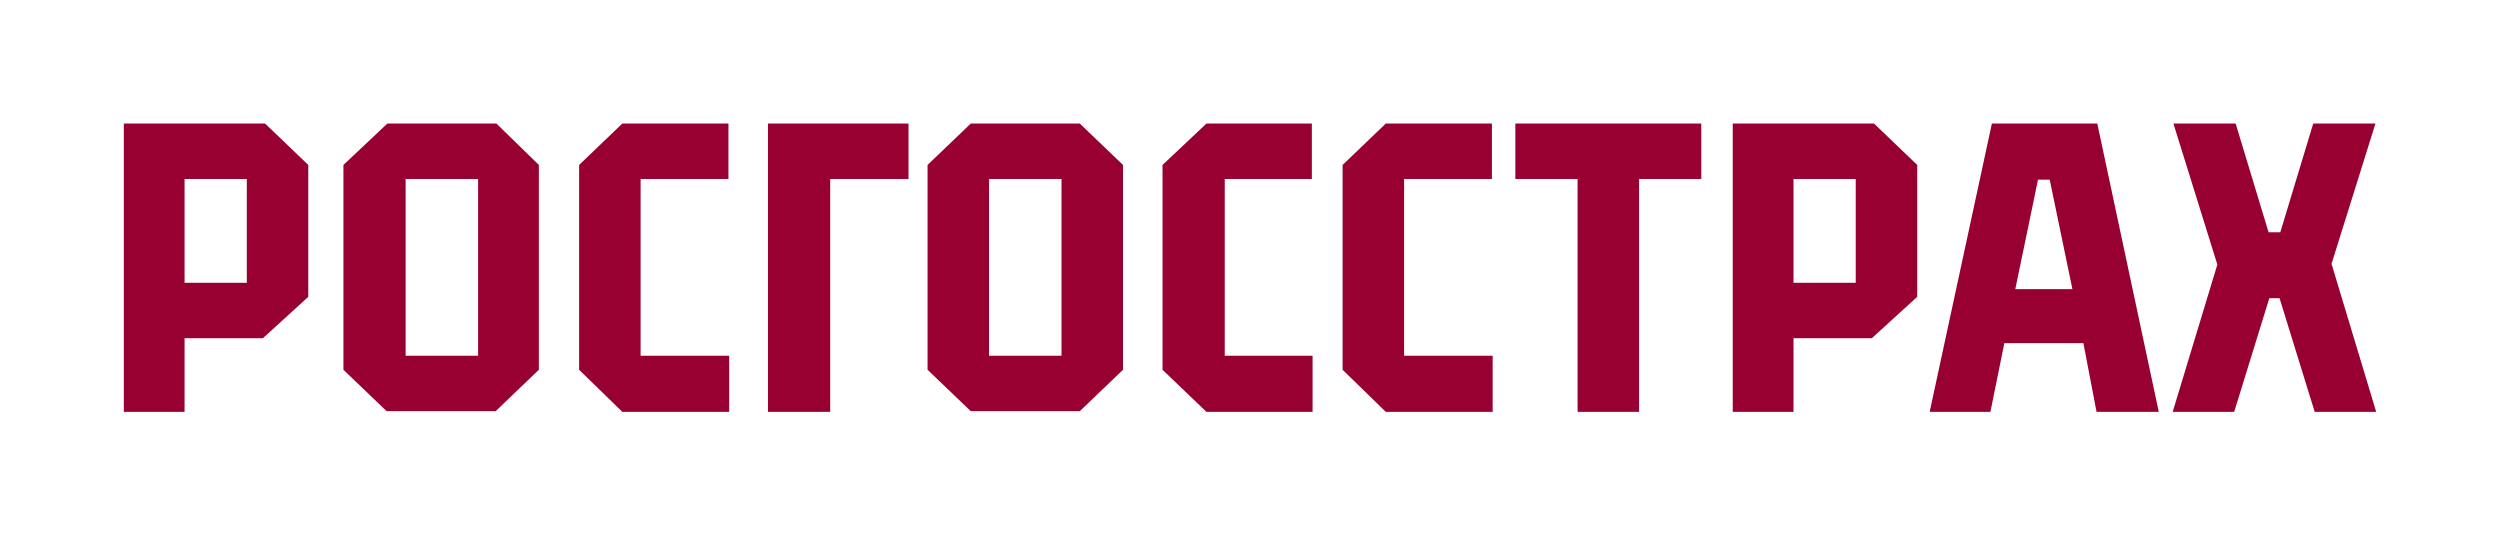
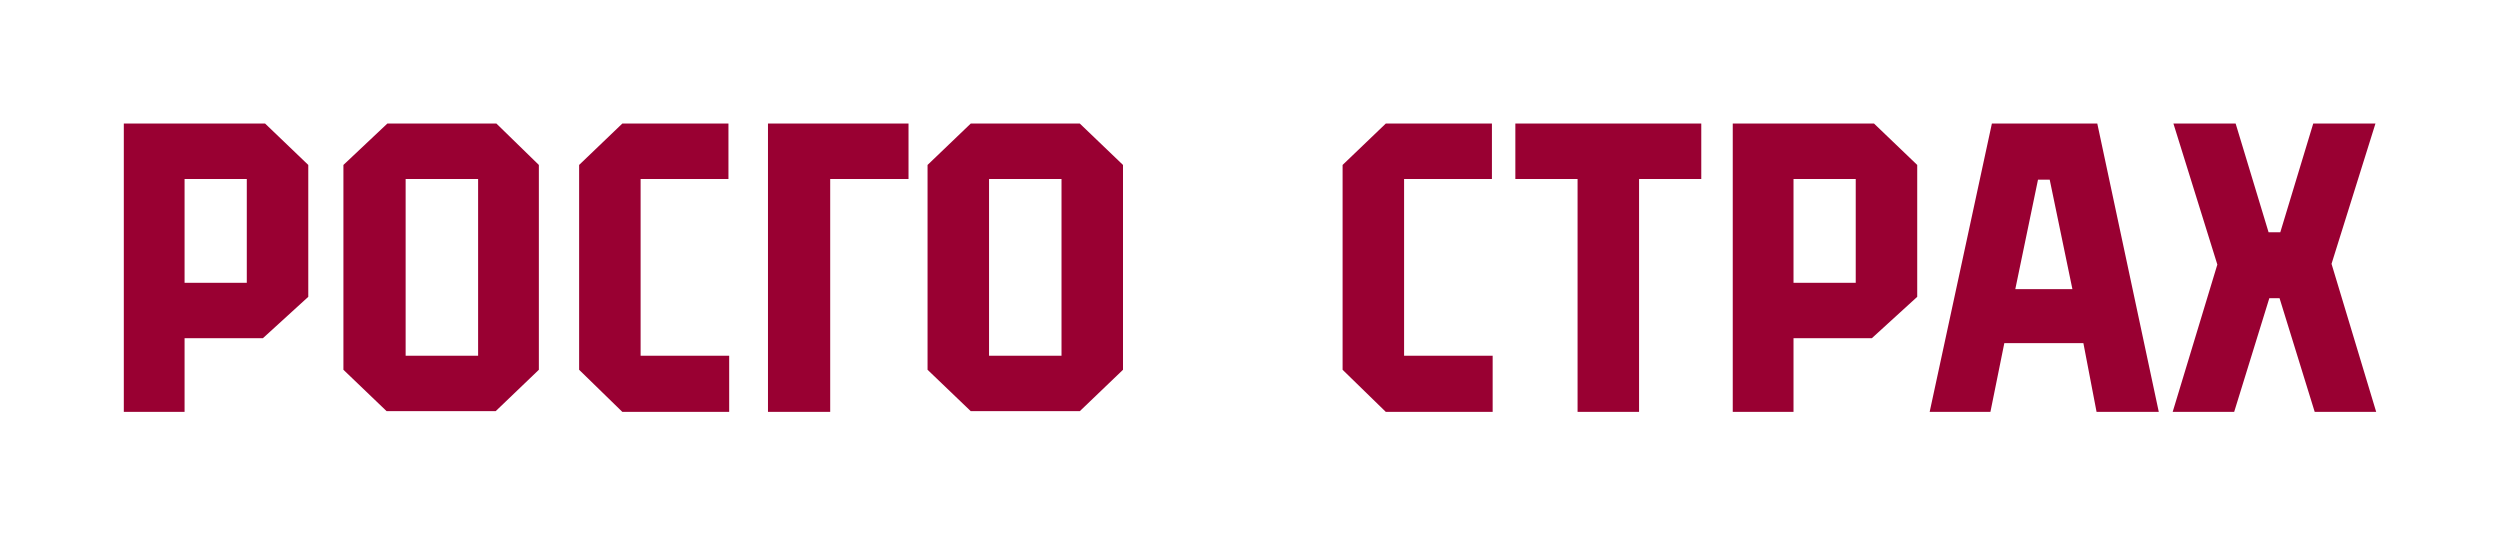
<svg xmlns="http://www.w3.org/2000/svg" width="607" height="130" viewBox="0 0 607 130" fill="none">
  <rect width="606.875" height="130" transform="translate(0.062)" fill="none" />
  <g clip-path="url(#clip0)">
    <path d="M186.465 100H201.572V43.455H220.589V30H186.465V100Z" fill="#990032" />
    <path d="M367.927 43.455H383.034V100H397.963V43.455H413.07V30H367.927V43.455Z" fill="#990032" />
    <path d="M30.062 30V100H44.814V82.117H63.831L74.85 72.068V40.049L64.364 30H30.062ZM59.921 68.662H44.814V43.455H59.921V68.662Z" fill="#990032" />
    <path d="M94.045 30L83.382 40.049V89.781L93.868 99.83H120.349L130.835 89.781V40.049L120.527 30H94.045ZM116.084 86.375H98.489V43.455H116.084V86.375Z" fill="#990032" />
    <path d="M155.54 43.455H176.867V30H151.097L140.611 40.049V89.781L151.097 100H177.045V86.375H155.54V43.455Z" fill="#990032" />
    <path d="M235.696 30L225.21 40.049V89.781L235.696 99.83H262.178L272.664 89.781V40.049L262.178 30H235.696ZM257.735 86.375H240.139V43.455H257.735V86.375Z" fill="#990032" />
    <path d="M420.713 30V100H435.465V82.117H454.482L465.501 72.068V40.049L455.015 30H420.713ZM450.572 68.662H435.465V43.455H450.572V68.662Z" fill="#990032" />
-     <path d="M297.368 43.455H318.518V30H292.925L282.261 40.049V89.781L292.925 100H318.696V86.375H297.368V43.455Z" fill="#990032" />
    <path d="M340.912 43.455H362.24V30H336.469L325.983 40.049V89.781L336.469 100H362.417V86.375H340.912V43.455Z" fill="#990032" />
    <path d="M566.096 64.063L576.76 30H561.652L553.655 56.399H550.811L542.813 30H527.706L538.37 64.234L527.528 100H542.458L550.989 72.409H553.477L562.008 100H576.937L566.096 64.063Z" fill="#990032" />
    <path d="M509.044 100H524.152L509.222 30H483.629L468.522 100H483.274L486.65 83.309H505.845L509.044 100ZM489.316 70.195L494.826 43.625H497.67L503.179 70.195H489.316Z" fill="#990032" />
  </g>
  <defs>
    <clipPath id="clip0">
      <rect width="546.875" height="70" fill="white" transform="translate(30.062 30)" />
    </clipPath>
  </defs>
</svg>